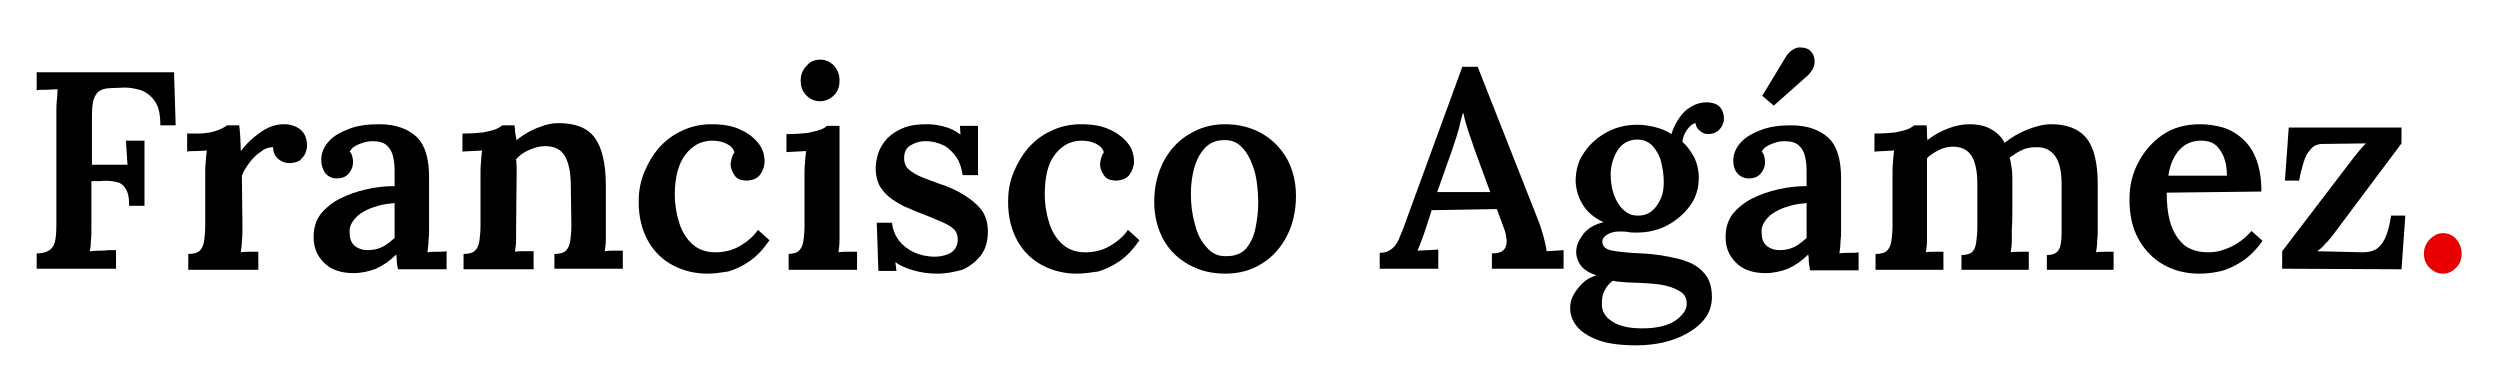
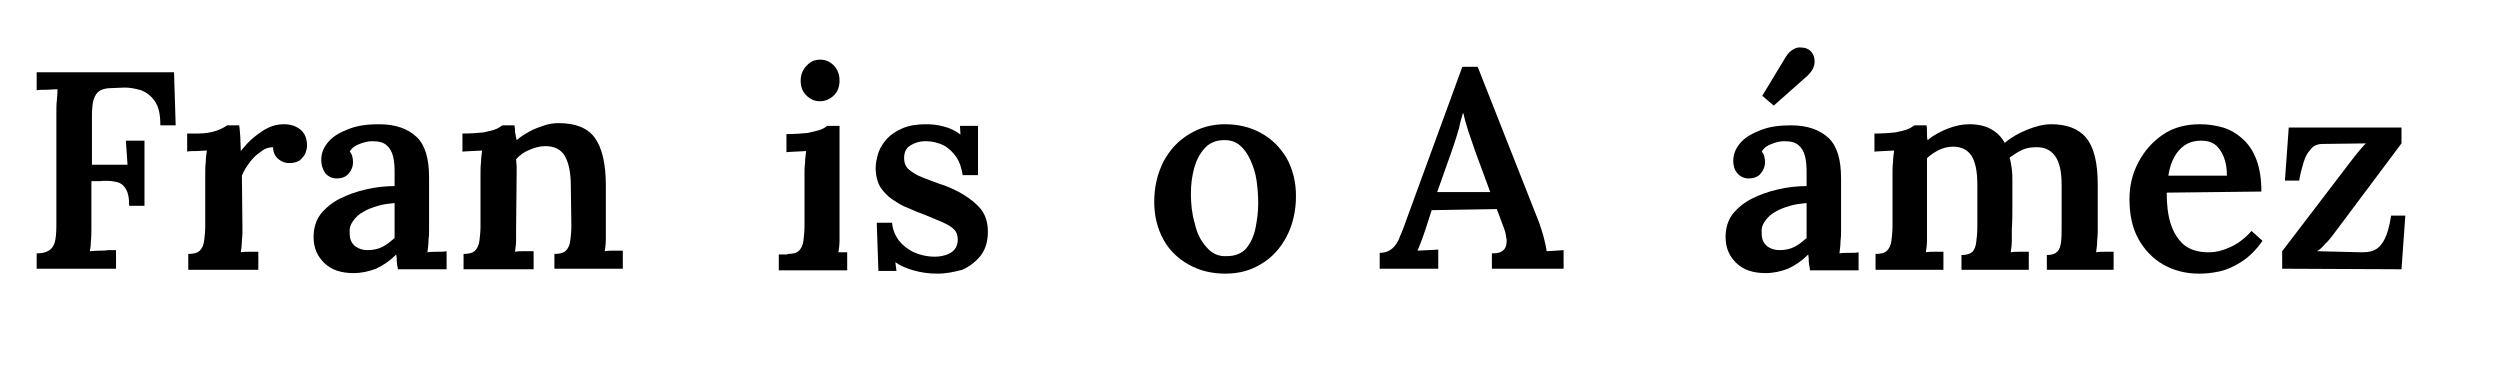
<svg xmlns="http://www.w3.org/2000/svg" id="Capa_1" x="0px" y="0px" viewBox="0 0 456.8 69" style="enable-background:new 0 0 456.8 69;" xml:space="preserve">
  <style type="text/css">	.st0{fill:#E80000;}</style>
  <g>
    <path d="M6.7,49.1v-2.8c1,0,1.7-0.2,2.2-0.5S9.8,45,10,44.3c0.2-0.7,0.3-1.8,0.3-3.1V20.7c0-0.9,0-1.7,0.1-2.5s0.1-1.4,0.1-1.9  c-0.6,0-1.3,0.1-2,0.1c-0.8,0-1.4,0-1.8,0.1v-3.3h25.1l0.3,9.7h-2.8c0-2-0.3-3.4-1-4.4s-1.5-1.6-2.5-2c-1-0.3-2-0.5-3-0.5l-2.5,0.1  c-0.9,0-1.6,0.2-2.1,0.5s-0.8,0.8-1.1,1.6c-0.2,0.7-0.3,1.7-0.3,3v8.9h6.5L23,25.7h3.4v11.9h-2.8c0-1.5-0.2-2.5-0.7-3.2  c-0.4-0.7-1.1-1.1-1.9-1.2c-0.8-0.2-1.8-0.2-2.9-0.1h-1.4v8.4c0,0.9,0,1.8-0.1,2.6c0,0.8-0.1,1.4-0.2,1.8c0.4,0,1-0.1,1.6-0.1  s1.2,0,1.8-0.1c0.6,0,1.1,0,1.4,0v3.4C21.2,49.1,6.7,49.1,6.7,49.1z" />
    <path d="M34.4,46.4c1,0,1.7-0.2,2.1-0.6c0.4-0.4,0.7-1,0.8-1.8s0.2-1.7,0.2-2.7v-9.7c0-0.6,0-1.3,0.1-2c0-0.7,0.1-1.4,0.2-2.1  c-0.6,0-1.2,0.1-1.9,0.1s-1.3,0-1.7,0.1v-3.3h1.9c1.4,0,2.5-0.2,3.4-0.5s1.6-0.7,2-1h2.2c0.1,0.4,0.1,1.1,0.2,2  c0,0.9,0.1,1.8,0.1,2.7c0.8-1,1.6-1.9,2.5-2.6s1.7-1.3,2.6-1.7c0.9-0.4,1.8-0.6,2.8-0.6c1.1,0,2.1,0.3,2.9,0.9  c0.8,0.6,1.3,1.6,1.3,3c0,0.4-0.1,0.9-0.3,1.4s-0.6,0.9-1,1.3c-0.5,0.3-1.1,0.5-1.9,0.5c-0.7,0-1.4-0.2-2-0.7s-1-1.2-1-2.2  c-0.7,0-1.5,0.2-2.2,0.8c-0.8,0.5-1.5,1.2-2.1,2s-1.1,1.6-1.4,2.4l0.1,9.8c0,0.5,0,1.2-0.1,2c0,0.8-0.1,1.5-0.2,2.2  c0.5-0.1,1.1-0.1,1.7-0.1c0.6,0,1.1,0,1.5,0v3.3H34.4V46.4z" />
    <path d="M72.7,49.1c-0.1-0.5-0.2-1-0.2-1.3c0-0.4,0-0.8-0.1-1.3c-1.2,1.2-2.4,2-3.7,2.6c-1.3,0.5-2.7,0.8-4.1,0.8  c-2.3,0-4.1-0.6-5.4-1.9c-1.3-1.3-1.9-2.8-1.9-4.7c0-1.6,0.4-3,1.3-4.2c0.9-1.1,2.1-2.1,3.5-2.8c1.4-0.7,3-1.3,4.8-1.7  c1.7-0.4,3.5-0.6,5.2-0.6v-2.8c0-1-0.1-1.9-0.3-2.7c-0.2-0.8-0.6-1.5-1.2-2s-1.4-0.7-2.6-0.7c-0.8,0-1.5,0.2-2.3,0.5  s-1.4,0.7-1.8,1.4c0.3,0.3,0.4,0.6,0.5,1s0.1,0.7,0.1,1c0,0.6-0.2,1.3-0.7,1.9c-0.5,0.7-1.3,1-2.3,1c-0.9,0-1.6-0.4-2.1-1  c-0.5-0.8-0.7-1.5-0.7-2.4c0-1.3,0.5-2.4,1.4-3.4c0.9-1,2.2-1.7,3.8-2.3c1.6-0.6,3.4-0.8,5.4-0.8c2.9,0,5.2,0.8,6.8,2.3  c1.6,1.5,2.3,4,2.3,7.4c0,1.2,0,2.3,0,3.3s0,2,0,2.9c0,1,0,2.1,0,3.3c0,0.5,0,1.2-0.1,1.9c0,0.8-0.1,1.5-0.2,2.3  C78.7,46,79.3,46,80,46c0.6,0,1.2,0,1.6-0.1v3.3h-8.9V49.1z M72.1,37.1c-1,0.1-2,0.2-3,0.5s-1.9,0.6-2.7,1.1  c-0.8,0.4-1.4,1-1.9,1.7s-0.7,1.4-0.6,2.3c0,1.1,0.4,1.8,1,2.3c0.7,0.5,1.4,0.7,2.3,0.7c1,0,1.9-0.2,2.7-0.6c0.8-0.4,1.5-1,2.2-1.6  c0-0.3,0-0.7,0-1.1c0-0.4,0-0.8,0-1.1c0-0.5,0-1.1,0-1.8C72.1,38.7,72.1,37.9,72.1,37.1z" />
    <path d="M84.7,49.1v-2.7c1,0,1.7-0.2,2.1-0.6c0.4-0.4,0.7-1,0.8-1.8c0.1-0.8,0.2-1.7,0.2-2.7v-9.7c0-0.6,0-1.3,0.1-2  c0-0.7,0.1-1.4,0.2-2.1c-0.5,0-1.2,0.1-1.9,0.1c-0.7,0-1.3,0.1-1.7,0.1v-3.3c1.5,0,2.8-0.1,3.8-0.2c1-0.2,1.8-0.4,2.3-0.6  s0.9-0.5,1.2-0.7H94c0.1,0.4,0.1,0.7,0.1,0.9s0,0.5,0.1,0.7c0,0.3,0.1,0.6,0.2,1.1c0.7-0.6,1.5-1.1,2.4-1.6s1.8-0.8,2.7-1.1  c0.9-0.3,1.8-0.4,2.6-0.4c3.1,0,5.3,0.9,6.6,2.7c1.3,1.8,2,4.7,2,8.7v7.8c0,0.5,0,1.2,0,2s-0.1,1.5-0.2,2.2  c0.6-0.1,1.2-0.1,1.8-0.1c0.6,0,1.1,0,1.5,0v3.3h-12.5v-2.7c1,0,1.7-0.2,2.1-0.6c0.4-0.4,0.7-1,0.8-1.8c0.1-0.8,0.2-1.7,0.2-2.7  l-0.1-7.3c0-2.5-0.4-4.3-1.1-5.5s-1.9-1.8-3.6-1.8c-1,0-2,0.3-2.9,0.7c-1,0.4-1.8,1-2.4,1.7c0,0.4,0.1,0.8,0.1,1.3  c0,0.4,0,0.9,0,1.3l-0.1,10.1c0,0.5,0,1.2,0,2s-0.1,1.5-0.2,2.2c0.5-0.1,1.1-0.1,1.8-0.1c0.6,0,1.2,0,1.6,0v3.3H84.7V49.1z" />
-     <path d="M129.3,50c-2.3,0-4.4-0.5-6.3-1.5s-3.5-2.5-4.6-4.5s-1.7-4.3-1.7-7.1c0-1.9,0.3-3.7,1-5.4c0.7-1.7,1.6-3.2,2.7-4.5  c1.2-1.3,2.6-2.4,4.2-3.1c1.6-0.8,3.5-1.2,5.4-1.2c2.1,0,3.9,0.3,5.3,1c1.4,0.6,2.5,1.5,3.3,2.5c0.8,1,1.1,2.2,1.1,3.3  c0,0.9-0.3,1.7-0.8,2.4c-0.5,0.7-1.3,1-2.3,1.1c-1.2,0-2-0.3-2.4-1c-0.5-0.7-0.7-1.4-0.7-2c0-0.3,0.1-0.7,0.2-1.1  c0.1-0.4,0.3-0.8,0.5-1.1c-0.2-0.6-0.6-1.1-1.2-1.4c-0.5-0.3-1.1-0.5-1.7-0.6c-0.6-0.1-1-0.1-1.4-0.1c-1.9,0.1-3.4,0.9-4.7,2.6  c-1.2,1.6-1.9,4-1.9,7.2c0,1.9,0.3,3.6,0.8,5.2c0.5,1.6,1.3,2.9,2.4,3.9c1.1,1,2.5,1.5,4.2,1.5c1.5,0,3-0.3,4.4-1.1s2.6-1.8,3.4-3  l2.1,1.9c-1.1,1.6-2.3,2.9-3.6,3.8c-1.3,0.9-2.6,1.5-3.9,1.9C131.8,49.8,130.5,50,129.3,50z" />
-     <path d="M143.9,46.4c1,0,1.7-0.2,2.1-0.6c0.4-0.4,0.7-1,0.8-1.8s0.2-1.7,0.2-2.7v-9.6c0-0.6,0-1.2,0.1-1.9c0-0.7,0.1-1.4,0.2-2.2  c-0.6,0-1.2,0.1-1.9,0.1s-1.3,0.1-1.7,0.1v-3.3c1.5,0,2.8-0.1,3.8-0.2c1-0.2,1.8-0.4,2.4-0.6c0.6-0.2,1-0.5,1.2-0.7h2.3v18.9  c0,0.5,0,1.2,0,2s-0.1,1.5-0.2,2.2c0.5-0.1,1.1-0.1,1.8-0.1c0.6,0,1.2,0,1.6,0v3.3h-12.5v-2.9H143.9z M149.8,18.5  c-1,0-1.8-0.4-2.5-1.1s-1-1.6-1-2.7s0.4-2,1.1-2.7c0.7-0.8,1.5-1.1,2.5-1.1s1.8,0.4,2.5,1.1c0.7,0.8,1,1.7,1,2.7c0,1.1-0.3,2-1,2.7  C151.7,18.1,150.8,18.5,149.8,18.5z" />
+     <path d="M143.9,46.4c1,0,1.7-0.2,2.1-0.6c0.4-0.4,0.7-1,0.8-1.8s0.2-1.7,0.2-2.7v-9.6c0-0.6,0-1.2,0.1-1.9c0-0.7,0.1-1.4,0.2-2.2  c-0.6,0-1.2,0.1-1.9,0.1s-1.3,0.1-1.7,0.1v-3.3c1.5,0,2.8-0.1,3.8-0.2c1-0.2,1.8-0.4,2.4-0.6c0.6-0.2,1-0.5,1.2-0.7h2.3v18.9  c0,0.5,0,1.2,0,2s-0.1,1.5-0.2,2.2c0.6,0,1.2,0,1.6,0v3.3h-12.5v-2.9H143.9z M149.8,18.5  c-1,0-1.8-0.4-2.5-1.1s-1-1.6-1-2.7s0.4-2,1.1-2.7c0.7-0.8,1.5-1.1,2.5-1.1s1.8,0.4,2.5,1.1c0.7,0.8,1,1.7,1,2.7c0,1.1-0.3,2-1,2.7  C151.7,18.1,150.8,18.5,149.8,18.5z" />
    <path d="M171.3,50c-1.6,0-3-0.2-4.4-0.6c-1.4-0.4-2.5-0.9-3.3-1.5l0.2,1.6h-3.3l-0.3-8.8h2.8c0.1,1.2,0.5,2.2,1.2,3.2  c0.7,0.9,1.7,1.7,2.8,2.2s2.4,0.8,3.8,0.8c0.7,0,1.3-0.1,2-0.3c0.6-0.2,1.2-0.5,1.6-1c0.4-0.5,0.6-1.1,0.6-1.8  c0-0.8-0.2-1.4-0.7-1.9s-1.2-0.9-2.1-1.3c-0.9-0.4-1.9-0.8-3.1-1.3c-1.1-0.4-2.1-0.8-3.2-1.3c-1.1-0.4-2-1-2.9-1.6  s-1.6-1.4-2.2-2.3c-0.5-0.9-0.8-2.1-0.8-3.4c0-0.9,0.2-1.8,0.5-2.8c0.3-0.9,0.9-1.8,1.6-2.6c0.8-0.8,1.7-1.4,2.9-1.9  s2.6-0.7,4.3-0.7c0.9,0,2,0.1,3.1,0.4c1.2,0.3,2.2,0.8,3.1,1.5l-0.1-1.6h3.3v9h-2.8c-0.2-1.2-0.5-2.3-1.1-3.2s-1.4-1.7-2.3-2.2  c-1-0.5-2.1-0.8-3.4-0.8c-1.1,0-2,0.3-2.8,0.8s-1.1,1.3-1.1,2.3c0,0.9,0.3,1.6,0.9,2.1c0.6,0.5,1.4,1,2.4,1.4s2.1,0.8,3.2,1.2  c1.6,0.5,3.1,1.2,4.4,2c1.3,0.8,2.4,1.7,3.2,2.7c0.8,1.1,1.2,2.4,1.2,4c0,1.8-0.4,3.2-1.3,4.4c-0.9,1.1-2,2-3.4,2.6  C174.3,49.7,172.9,50,171.3,50z" />
-     <path d="M196.8,50c-2.3,0-4.4-0.5-6.3-1.5c-1.9-1-3.5-2.5-4.6-4.5s-1.7-4.3-1.7-7.1c0-1.9,0.3-3.7,1-5.4c0.7-1.7,1.6-3.2,2.7-4.5  c1.2-1.3,2.6-2.4,4.2-3.1c1.6-0.8,3.5-1.2,5.4-1.2c2.1,0,3.9,0.3,5.3,1c1.4,0.6,2.5,1.5,3.3,2.5c0.8,1,1.1,2.2,1.1,3.3  c0,0.9-0.3,1.7-0.8,2.4c-0.5,0.7-1.3,1-2.3,1.1c-1.2,0-2-0.3-2.4-1c-0.5-0.7-0.7-1.4-0.7-2c0-0.3,0.1-0.7,0.2-1.1  c0.1-0.4,0.3-0.8,0.5-1.1c-0.2-0.6-0.6-1.1-1.2-1.4c-0.5-0.3-1.1-0.5-1.7-0.6s-1-0.1-1.4-0.1c-1.9,0.1-3.4,0.9-4.7,2.6  c-1.2,1.6-1.8,4-1.8,7.2c0,1.9,0.3,3.6,0.8,5.2c0.5,1.6,1.3,2.9,2.4,3.9c1.1,1,2.5,1.5,4.2,1.5c1.5,0,3-0.3,4.4-1.1s2.6-1.8,3.4-3  l2.1,1.9c-1.1,1.6-2.3,2.9-3.6,3.8c-1.3,0.9-2.6,1.5-3.9,1.9C199.3,49.8,198,50,196.8,50z" />
    <path d="M223.9,50c-2.4,0-4.6-0.5-6.6-1.6s-3.6-2.6-4.7-4.6c-1.1-2-1.7-4.3-1.7-6.9c0-2.8,0.6-5.2,1.7-7.4c1.2-2.2,2.7-3.8,4.7-5  s4.1-1.8,6.5-1.8s4.6,0.5,6.6,1.6s3.5,2.6,4.7,4.6c1.1,2,1.7,4.3,1.7,6.9c0,2.8-0.6,5.3-1.7,7.4c-1.1,2.1-2.6,3.8-4.6,5  C228.6,49.4,226.4,50,223.9,50z M224.2,46.8c1.5,0,2.7-0.5,3.5-1.4c0.8-1,1.4-2.2,1.7-3.7s0.5-3,0.5-4.6c0-1.3-0.1-2.7-0.3-4.1  c-0.2-1.4-0.6-2.6-1.1-3.7c-0.5-1.1-1.1-2-1.9-2.7c-0.8-0.7-1.7-1-2.9-1c-1.5,0-2.7,0.5-3.6,1.5c-0.9,1-1.5,2.2-1.9,3.6  c-0.4,1.5-0.6,3-0.6,4.7c0,1.9,0.2,3.7,0.7,5.4c0.4,1.8,1.1,3.2,2.1,4.3C221.4,46.3,222.6,46.9,224.2,46.8z" />
    <path d="M252.1,49.1v-2.9c1,0,1.7-0.3,2.3-0.8c0.6-0.5,1.1-1.3,1.4-2.2c0.4-0.9,0.8-1.9,1.2-3.1l10.2-27.9h2.8l11.2,28.4  c0.2,0.6,0.5,1.4,0.8,2.5s0.5,2,0.6,2.8c0.6,0,1.1-0.1,1.7-0.1c0.5,0,1-0.1,1.4-0.1v3.4h-13.1v-2.8c1.1,0,1.8-0.2,2.2-0.7  c0.4-0.4,0.5-1,0.5-1.7c-0.1-0.7-0.2-1.5-0.5-2.2l-1.3-3.5l-11.9,0.2l-1.1,3.4c-0.2,0.6-0.4,1.2-0.7,2c-0.3,0.7-0.5,1.4-0.8,2  c0.6,0,1.3-0.1,2-0.1s1.3-0.1,1.8-0.1v3.5C262.8,49.1,252.1,49.1,252.1,49.1z M262.6,35.1h9.7l-2.8-7.6c-0.4-1.2-0.8-2.3-1.2-3.5  c-0.4-1.2-0.7-2.3-0.9-3.3h-0.1c-0.2,0.7-0.5,1.6-0.7,2.7c-0.3,1.1-0.7,2.3-1.2,3.8L262.6,35.1z" />
-     <path d="M299.1,63.1c-3,0-5.4-0.3-7.2-1s-3-1.5-3.8-2.5s-1.2-2.1-1.2-3.3c0-0.9,0.2-1.7,0.6-2.4s0.9-1.4,1.6-2.1  c0.7-0.7,1.6-1.2,2.6-1.5c-1.3-0.4-2.2-1-2.8-1.7c-0.6-0.8-0.9-1.7-0.9-2.6c0-1,0.4-2,1.2-3.1c0.8-1.1,2.1-1.9,3.8-2.3  c-1.5-0.7-2.7-1.6-3.6-2.9c-0.9-1.3-1.4-2.8-1.5-4.5c0-2.1,0.5-3.9,1.6-5.4c1.1-1.6,2.5-2.8,4.2-3.7c1.7-0.9,3.6-1.3,5.4-1.3  c1,0,2,0.1,3.2,0.4s2.2,0.7,3.1,1.3c0.3-1,0.8-2,1.4-2.9s1.3-1.6,2.2-2.1c0.8-0.5,1.8-0.8,2.8-0.8c1.1,0,1.9,0.3,2.4,0.8  s0.8,1.3,0.8,2.2c0,0.4-0.1,0.8-0.3,1.2c-0.2,0.4-0.5,0.8-0.9,1.1c-0.4,0.3-1,0.5-1.7,0.5c-0.5,0-1.1-0.2-1.5-0.6  c-0.5-0.4-0.7-0.8-0.8-1.4c-0.6,0.1-1.1,0.6-1.6,1.3c-0.5,0.7-0.7,1.4-0.8,2.1c0.9,0.8,1.6,1.8,2.2,2.9c0.5,1.1,0.8,2.3,0.8,3.6  c0,2-0.5,3.7-1.6,5.2s-2.5,2.7-4.2,3.6c-1.7,0.9-3.6,1.3-5.6,1.3c-0.5,0-1,0-1.5-0.1s-1.1-0.1-1.6-0.1c-0.9,0-1.7,0.2-2.3,0.6  c-0.6,0.4-0.9,0.9-0.8,1.5c0.1,0.7,0.7,1.2,1.8,1.4c1.1,0.2,2.9,0.4,5.2,0.5c2.6,0.1,4.9,0.5,6.9,1s3.5,1.3,4.5,2.4  c1.1,1.1,1.6,2.6,1.6,4.6c0,1.4-0.4,2.7-1.2,3.8c-0.8,1.1-1.9,2-3.3,2.8s-2.8,1.3-4.5,1.7C302.4,62.9,300.7,63.1,299.1,63.1z   M300.1,60c2.6,0,4.6-0.5,6-1.4c1.4-1,2.1-2,2.1-3.1c0-0.9-0.3-1.6-1-2.1s-1.6-0.9-2.8-1.2c-1.2-0.3-2.7-0.4-4.5-0.5  c-0.8,0-1.7-0.1-2.6-0.1c-1-0.1-1.8-0.1-2.6-0.3c-0.7,0.5-1.2,1.1-1.5,1.8c-0.4,0.7-0.5,1.4-0.5,2.2c-0.1,1.5,0.6,2.7,2,3.5  C295.9,59.6,297.7,60,300.1,60z M299.3,39.4c1,0,1.9-0.3,2.6-0.9c0.7-0.6,1.2-1.4,1.6-2.3c0.4-0.9,0.5-1.9,0.5-3  c0-1.3-0.2-2.5-0.5-3.7s-0.9-2.1-1.6-2.9c-0.7-0.7-1.6-1.1-2.7-1.1c-1.5,0-2.7,0.6-3.6,1.9c-0.8,1.3-1.3,2.8-1.3,4.5  c0,1.3,0.2,2.6,0.6,3.7c0.4,1.1,1,2.1,1.7,2.7C297.4,39.1,298.3,39.4,299.3,39.4z" />
    <path d="M330.7,49.1c-0.1-0.5-0.2-1-0.2-1.3c0-0.4,0-0.8-0.1-1.3c-1.2,1.2-2.4,2-3.7,2.6c-1.3,0.5-2.7,0.8-4.1,0.8  c-2.3,0-4.1-0.6-5.4-1.9c-1.3-1.3-1.9-2.8-1.9-4.7c0-1.6,0.4-3,1.3-4.2c0.9-1.1,2.1-2.1,3.5-2.8s3-1.3,4.8-1.7  c1.7-0.4,3.5-0.6,5.2-0.6v-2.8c0-1-0.1-1.9-0.3-2.7c-0.2-0.8-0.6-1.5-1.2-2s-1.4-0.7-2.6-0.7c-0.8,0-1.5,0.2-2.3,0.5  s-1.4,0.7-1.8,1.4c0.3,0.3,0.4,0.6,0.5,1s0.1,0.7,0.1,1c0,0.6-0.2,1.3-0.7,1.9c-0.5,0.7-1.3,1-2.3,1c-0.9,0-1.6-0.4-2.1-1  c-0.5-0.6-0.7-1.4-0.7-2.2c0-1.3,0.5-2.4,1.4-3.4c0.9-1,2.2-1.7,3.8-2.3c1.6-0.6,3.4-0.8,5.4-0.8c2.9,0,5.2,0.8,6.8,2.3  c1.6,1.5,2.3,4,2.3,7.4c0,1.2,0,2.3,0,3.3s0,2,0,2.9c0,1,0,2.1,0,3.3c0,0.5,0,1.2-0.1,1.9c0,0.8-0.1,1.5-0.2,2.3  c0.6-0.1,1.2-0.1,1.9-0.1c0.6,0,1.2,0,1.6-0.1v3.3h-8.9V49.1z M330.1,37.1c-1,0.1-2,0.2-3,0.5s-1.9,0.6-2.7,1.1  c-0.8,0.4-1.4,1-1.9,1.7s-0.7,1.4-0.6,2.3c0,1.1,0.4,1.8,1,2.3c0.7,0.5,1.4,0.7,2.3,0.7c1,0,1.9-0.2,2.7-0.6c0.8-0.4,1.5-1,2.2-1.6  c0-0.3,0-0.7,0-1.1c0-0.4,0-0.8,0-1.1c0-0.5,0-1.1,0-1.8C330.1,38.7,330.1,37.9,330.1,37.1z M324.1,19.3l-2.1-1.8l4.3-7.1  c0.4-0.7,0.9-1.1,1.4-1.4c0.5-0.3,1-0.4,1.6-0.3c0.5,0,1,0.2,1.4,0.5c0.4,0.4,0.7,0.8,0.8,1.4c0.1,0.5,0.1,1.1-0.1,1.6  c-0.2,0.6-0.6,1.1-1.1,1.6L324.1,19.3z" />
    <path d="M342.7,49.1v-2.7c1,0,1.7-0.2,2.1-0.6c0.4-0.4,0.7-1,0.8-1.8c0.1-0.8,0.2-1.7,0.2-2.7v-9.7c0-0.6,0-1.3,0.1-2  c0-0.7,0.1-1.4,0.2-2.1c-0.6,0-1.2,0.1-1.9,0.1c-0.7,0-1.3,0.1-1.7,0.1v-3.3c1.5,0,2.8-0.1,3.8-0.2c1-0.2,1.8-0.4,2.3-0.6  s0.9-0.5,1.2-0.7h2.2c0.1,0.3,0.1,0.8,0.1,1.3s0,1,0.1,1.4c1.1-0.9,2.4-1.6,3.7-2.1c1.3-0.5,2.6-0.8,3.9-0.8c1.6,0,3,0.3,4,0.9  c1.1,0.6,1.9,1.4,2.5,2.5c1.2-1,2.6-1.8,4.1-2.4s3-1,4.4-1c2.8,0,5,0.8,6.4,2.5c1.4,1.7,2.1,4.5,2.1,8.5v8.2c0,0.5,0,1.2-0.1,2  c0,0.8-0.1,1.5-0.2,2.2c0.5-0.1,1.1-0.1,1.7-0.1s1.1,0,1.5,0v3.3H374v-2.7c0.9,0,1.5-0.2,1.9-0.6c0.4-0.4,0.6-1,0.7-1.8  s0.1-1.7,0.1-2.7v-7.7c0-2.5-0.4-4.2-1.2-5.3c-0.8-1.1-1.9-1.6-3.3-1.6c-1,0-1.9,0.1-2.7,0.5c-0.9,0.4-1.6,0.9-2.3,1.4  c0.2,0.7,0.3,1.4,0.4,2.1c0.1,0.8,0.1,1.6,0.1,2.4c0,1.4,0,2.9,0,4.3c0,1.4,0,2.9-0.1,4.3c0,0.5,0,1.2,0,2s-0.1,1.5-0.2,2.2  c0.5-0.1,1.1-0.1,1.7-0.1s1.1,0,1.6,0v3.3h-12.3v-2.7c0.9,0,1.6-0.2,2-0.6c0.4-0.4,0.6-1,0.7-1.8s0.2-1.7,0.2-2.7v-7.8  c0-2.5-0.4-4.2-1.1-5.3c-0.7-1-1.8-1.6-3.3-1.6c-0.9,0-1.8,0.2-2.6,0.6c-0.8,0.4-1.6,0.9-2.2,1.5c0,0.4,0,0.9,0,1.3  c0,0.4,0,0.9,0,1.3v10.4c0,0.5,0,1.2,0,2s-0.1,1.5-0.2,2.2c0.5-0.1,1.1-0.1,1.7-0.1s1.1,0,1.5,0v3.3h-12.4V49.1z" />
    <path d="M401.8,50c-2.5,0-4.7-0.6-6.6-1.7c-1.9-1.1-3.4-2.7-4.5-4.7s-1.6-4.4-1.6-7.2c0-2.4,0.5-4.6,1.6-6.7  c1.1-2.1,2.6-3.8,4.5-5.1c1.9-1.3,4.2-1.9,6.8-1.9c1.4,0,2.8,0.2,4.2,0.6c1.3,0.4,2.5,1.1,3.6,2.1s1.9,2.2,2.5,3.8s0.9,3.5,0.9,5.8  l-17.3,0.2c0,2.1,0.2,4,0.7,5.6s1.3,2.9,2.4,3.9c1.1,0.9,2.6,1.4,4.5,1.4c0.8,0,1.7-0.1,2.6-0.4c0.9-0.3,1.9-0.7,2.8-1.3  s1.7-1.3,2.5-2.2l2,1.8c-1.1,1.6-2.4,2.9-3.8,3.8c-1.4,0.9-2.7,1.5-4.1,1.8S403,50,401.8,50z M396.2,32.1h10.7  c0-1.4-0.2-2.5-0.6-3.5c-0.4-0.9-0.9-1.7-1.6-2.2s-1.5-0.7-2.5-0.7c-1.7,0-3,0.6-4,1.7C397.2,28.5,396.5,30.1,396.2,32.1z" />
    <path d="M417,49.1v-3.2l12.6-16.5c0.6-0.8,1.1-1.4,1.6-2s0.9-1,1.1-1.2l-7.9,0.1c-0.9,0-1.7,0.3-2.2,1c-0.6,0.6-1,1.4-1.3,2.4  s-0.6,2.1-0.8,3.3h-2.6l0.7-9.7h20.6v2.9l-12.5,16.7c-0.5,0.6-0.9,1.2-1.4,1.6c-0.4,0.5-0.9,1-1.5,1.4l8.2,0.2  c1.2,0,2.1-0.2,2.9-0.8c0.7-0.6,1.2-1.4,1.6-2.5s0.6-2.2,0.8-3.4h2.6l-0.7,9.8L417,49.1L417,49.1z" />
  </g>
  <g>
-     <path class="st0" d="M446.4,50c-1,0-1.8-0.4-2.5-1.1c-0.7-0.7-1-1.6-1-2.6c0-1,0.4-1.9,1.1-2.6c0.7-0.7,1.5-1.1,2.4-1.1  c1,0,1.8,0.4,2.4,1.1c0.6,0.7,1,1.6,1,2.6c0,1-0.3,1.9-1,2.6S447.4,50,446.4,50z" />
-   </g>
+     </g>
</svg>